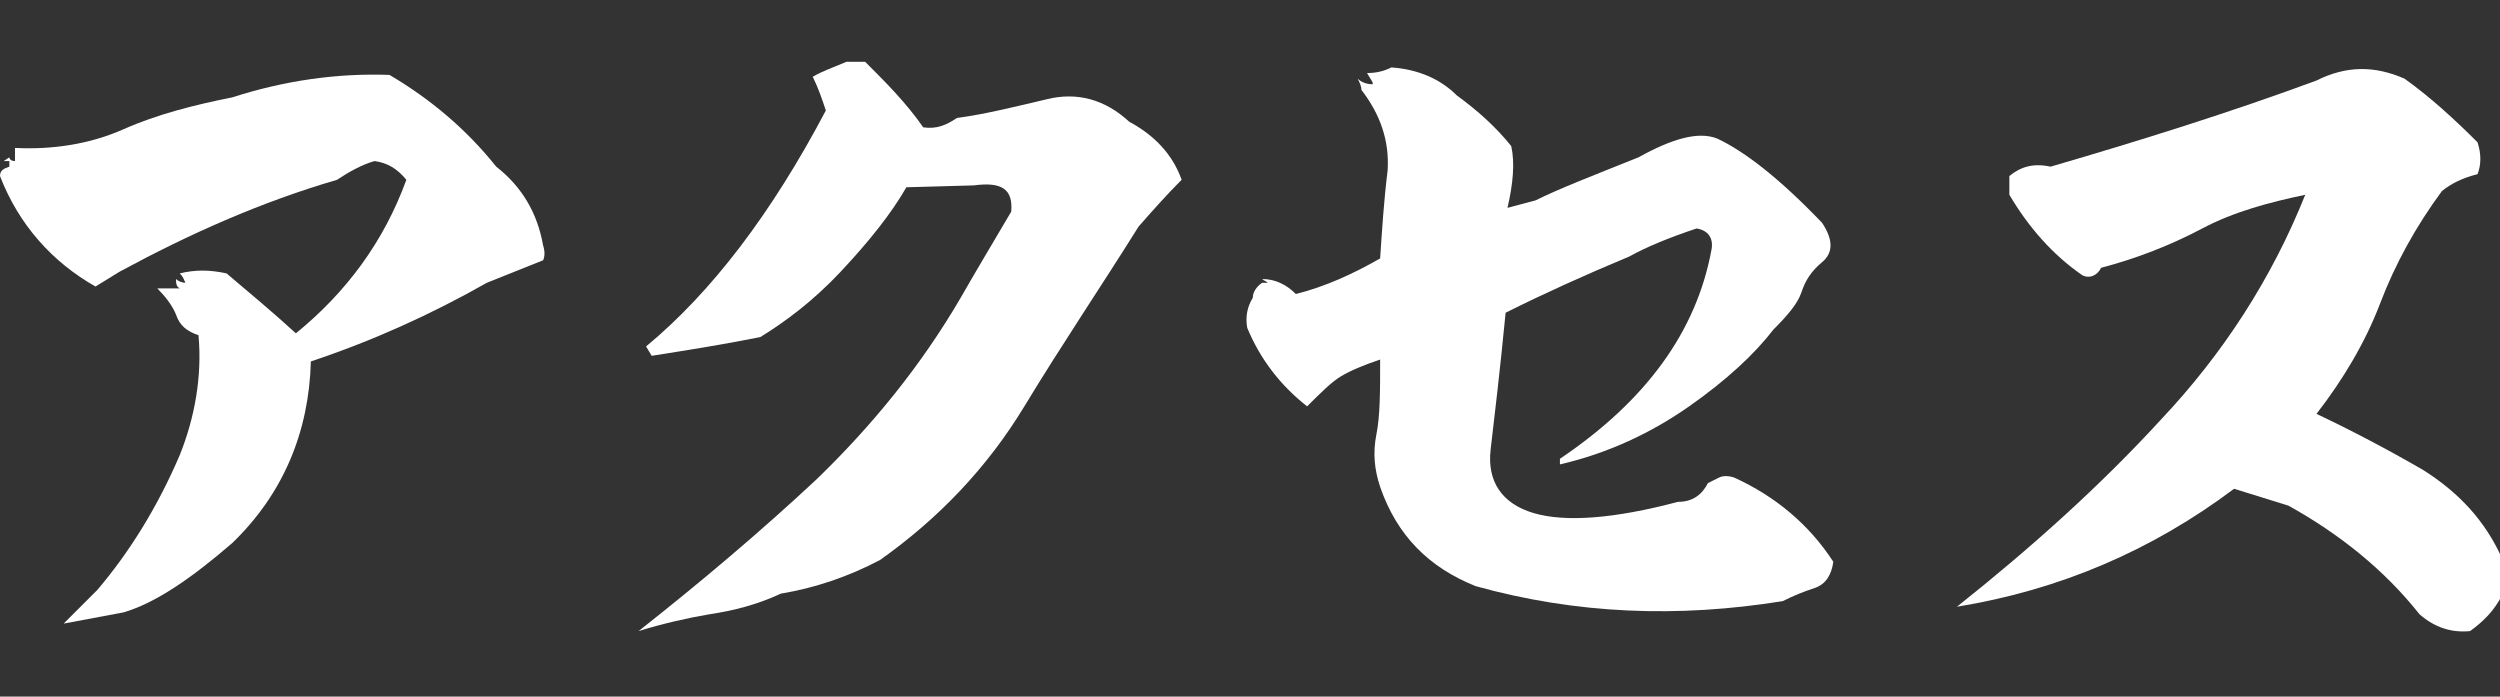
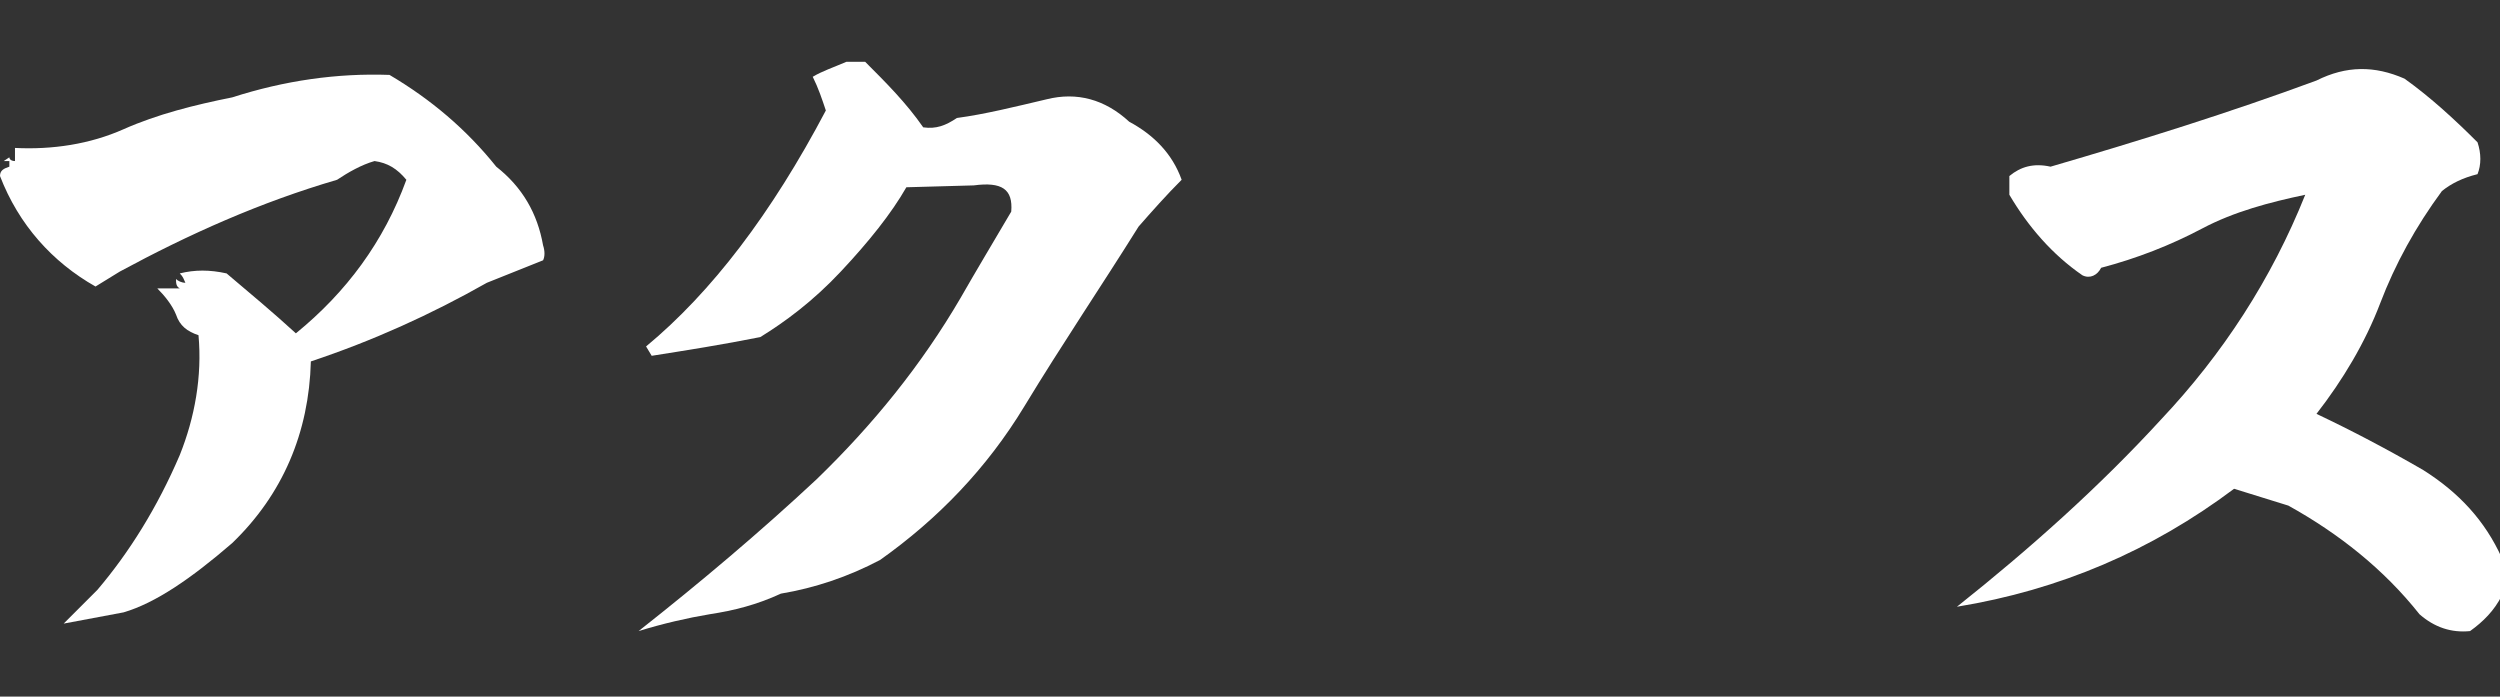
<svg xmlns="http://www.w3.org/2000/svg" version="1.1" id="_レイヤー_2" x="0px" y="0px" viewBox="0 0 133.5 37.2" style="enable-background:new 0 0 133.5 37.2;" xml:space="preserve">
  <rect x="0" y="0" width="133.5" height="37.2" fill="#333333" stroke="none" />
  <style type="text/css">
	.st0{fill:#FFFFFF;}
</style>
  <g id="_デザインレイヤー">
    <g>
      <path class="st0" d="M26.5,8.9c1.4,1.1,2.2,2.5,2.5,4.2c0.1,0.3,0.1,0.6,0,0.8c-1,0.4-2,0.8-3,1.2c-3,1.7-6.1,3.1-9.4,4.2    c-0.1,3.8-1.5,7.1-4.2,9.7c-2.2,1.9-4.1,3.2-5.8,3.7l-3.2,0.6l1.8-1.8c1.7-2,3.2-4.4,4.4-7.2c0.8-2,1.2-4.2,1-6.4    c-0.6-0.2-1-0.5-1.2-1.1c-0.2-0.5-0.6-1-1-1.4h1.2c-0.2-0.1-0.2-0.3-0.2-0.5c0.1,0.1,0.3,0.2,0.5,0.2c-0.1-0.2-0.1-0.3-0.3-0.5    c0.8-0.2,1.6-0.2,2.5,0c1.3,1.1,2.5,2.1,3.7,3.2c2.7-2.2,4.7-4.9,5.9-8.2c-0.5-0.6-1-0.9-1.7-1c-0.7,0.2-1.4,0.6-2,1    c-4.1,1.2-7.9,2.9-11.6,4.9l-1.3,0.8C2.8,14,1,12,0,9.4c0-0.3,0.2-0.4,0.5-0.5V8.6H0.2l0.3-0.2c0,0.1,0.1,0.2,0.3,0.2V7.9    c2,0.1,4-0.2,5.8-1s3.8-1.3,5.8-1.7c2.8-0.9,5.6-1.3,8.4-1.2C23,5.3,24.9,6.9,26.5,8.9L26.5,8.9z" />
      <path class="st0" d="M49.3,6.8c0.7,0.1,1.2-0.1,1.8-0.5c1.5-0.2,3.1-0.6,4.8-1c1.6-0.4,3.1,0,4.4,1.2c1.3,0.7,2.3,1.7,2.8,3.1    c-0.8,0.8-1.6,1.7-2.3,2.5c-2,3.2-4.1,6.3-6.1,9.6s-4.6,6-7.7,8.2c-1.7,0.9-3.5,1.5-5.3,1.8c-1.3,0.6-2.5,0.9-3.8,1.1    c-1.2,0.2-2.5,0.5-3.8,0.9c3.3-2.6,6.5-5.3,9.5-8.1c3-2.9,5.6-6.1,7.7-9.7c0.8-1.4,1.7-2.9,2.7-4.6c0.1-1.2-0.5-1.6-2-1.4L48.4,10    c-0.8,1.4-2,2.9-3.5,4.5c-1.5,1.6-3,2.7-4.3,3.5c-2,0.4-3.9,0.7-5.8,1l-0.3-0.5c3.5-2.9,6.7-7.1,9.6-12.6    c-0.2-0.6-0.4-1.2-0.7-1.8c0.5-0.3,1.1-0.5,1.8-0.8h1C47.3,4.4,48.4,5.5,49.3,6.8L49.3,6.8z" />
-       <path class="st0" d="M80.7,7.8c0.2,0.9,0.1,2-0.2,3.3l1.5-0.4c1.2-0.6,3-1.3,5.5-2.3c1.8-1,3.2-1.4,4.2-1c1.5,0.7,3.4,2.2,5.6,4.5    c0.6,0.9,0.6,1.6,0,2.1s-0.9,1-1.1,1.6s-0.7,1.2-1.5,2c-1,1.3-2.5,2.7-4.5,4.1c-2,1.4-4.3,2.5-6.9,3.1v-0.3    c4.6-3.1,7.3-6.8,8.1-11.2c0.1-0.6-0.2-1-0.8-1.1c-1.5,0.5-2.7,1-3.6,1.5c-2.4,1-4.6,2-6.6,3c-0.3,3.1-0.6,5.6-0.8,7.3    s0.6,2.9,2.3,3.4s4.3,0.3,7.7-0.6c0.8,0,1.3-0.4,1.6-1l0.6-0.3c0.2-0.1,0.5-0.1,0.8,0c2.2,1,4,2.5,5.3,4.5c-0.1,0.7-0.4,1.2-1,1.4    c-0.6,0.2-1.1,0.4-1.7,0.7c-5.6,0.9-11,0.7-16.4-0.8c-2.5-1-4.2-2.7-5.1-5.3c-0.3-0.9-0.4-1.8-0.2-2.8s0.2-2.3,0.2-4    c-0.9,0.3-1.6,0.6-2.1,0.9c-0.5,0.3-1.1,0.9-1.8,1.6c-1.4-1.1-2.5-2.5-3.2-4.2c-0.1-0.6,0-1.1,0.3-1.6c0-0.3,0.2-0.6,0.5-0.8h0.3    c-0.1-0.1-0.2-0.1-0.3-0.2c0.7,0,1.3,0.3,1.8,0.8c1.6-0.4,3.1-1.1,4.5-1.9c0.1-1.5,0.2-3.1,0.4-4.7c0.1-1.6-0.4-3-1.4-4.3    c0-0.2-0.1-0.4-0.2-0.6c0.2,0.2,0.5,0.3,0.8,0.3V4.4l-0.3-0.5c0.5,0,0.9-0.1,1.3-0.3c1.4,0.1,2.6,0.6,3.5,1.5    C78.9,5.9,79.9,6.8,80.7,7.8L80.7,7.8z" />
      <path class="st0" d="M128.4,4.2c1.4,1,2.7,2.2,3.9,3.4c0.2,0.6,0.2,1.2,0,1.7c-0.8,0.2-1.4,0.5-1.9,0.9c-1.4,1.9-2.5,3.9-3.3,6    s-2,4.1-3.4,5.9c1.9,0.9,3.8,1.9,5.7,3c1.9,1.2,3.3,2.7,4.2,4.7v2c-0.4,0.8-1,1.4-1.7,1.9c-1,0.1-1.9-0.2-2.7-0.9    c-1.9-2.4-4.3-4.3-7-5.8l-2.9-0.9c-4.4,3.3-9.3,5.4-14.8,6.3c3.9-3.1,7.6-6.4,10.9-10c3.3-3.5,5.9-7.5,7.7-12    c-1.9,0.4-3.8,0.9-5.5,1.8s-3.5,1.6-5.4,2.1c-0.2,0.4-0.6,0.6-1,0.4c-1.6-1.1-2.9-2.6-3.9-4.3V9.4c0.6-0.5,1.3-0.7,2.2-0.5    c4.8-1.4,9.6-2.9,14.2-4.6C125.3,3.5,126.8,3.5,128.4,4.2L128.4,4.2z" />
    </g>
  </g>
</svg>